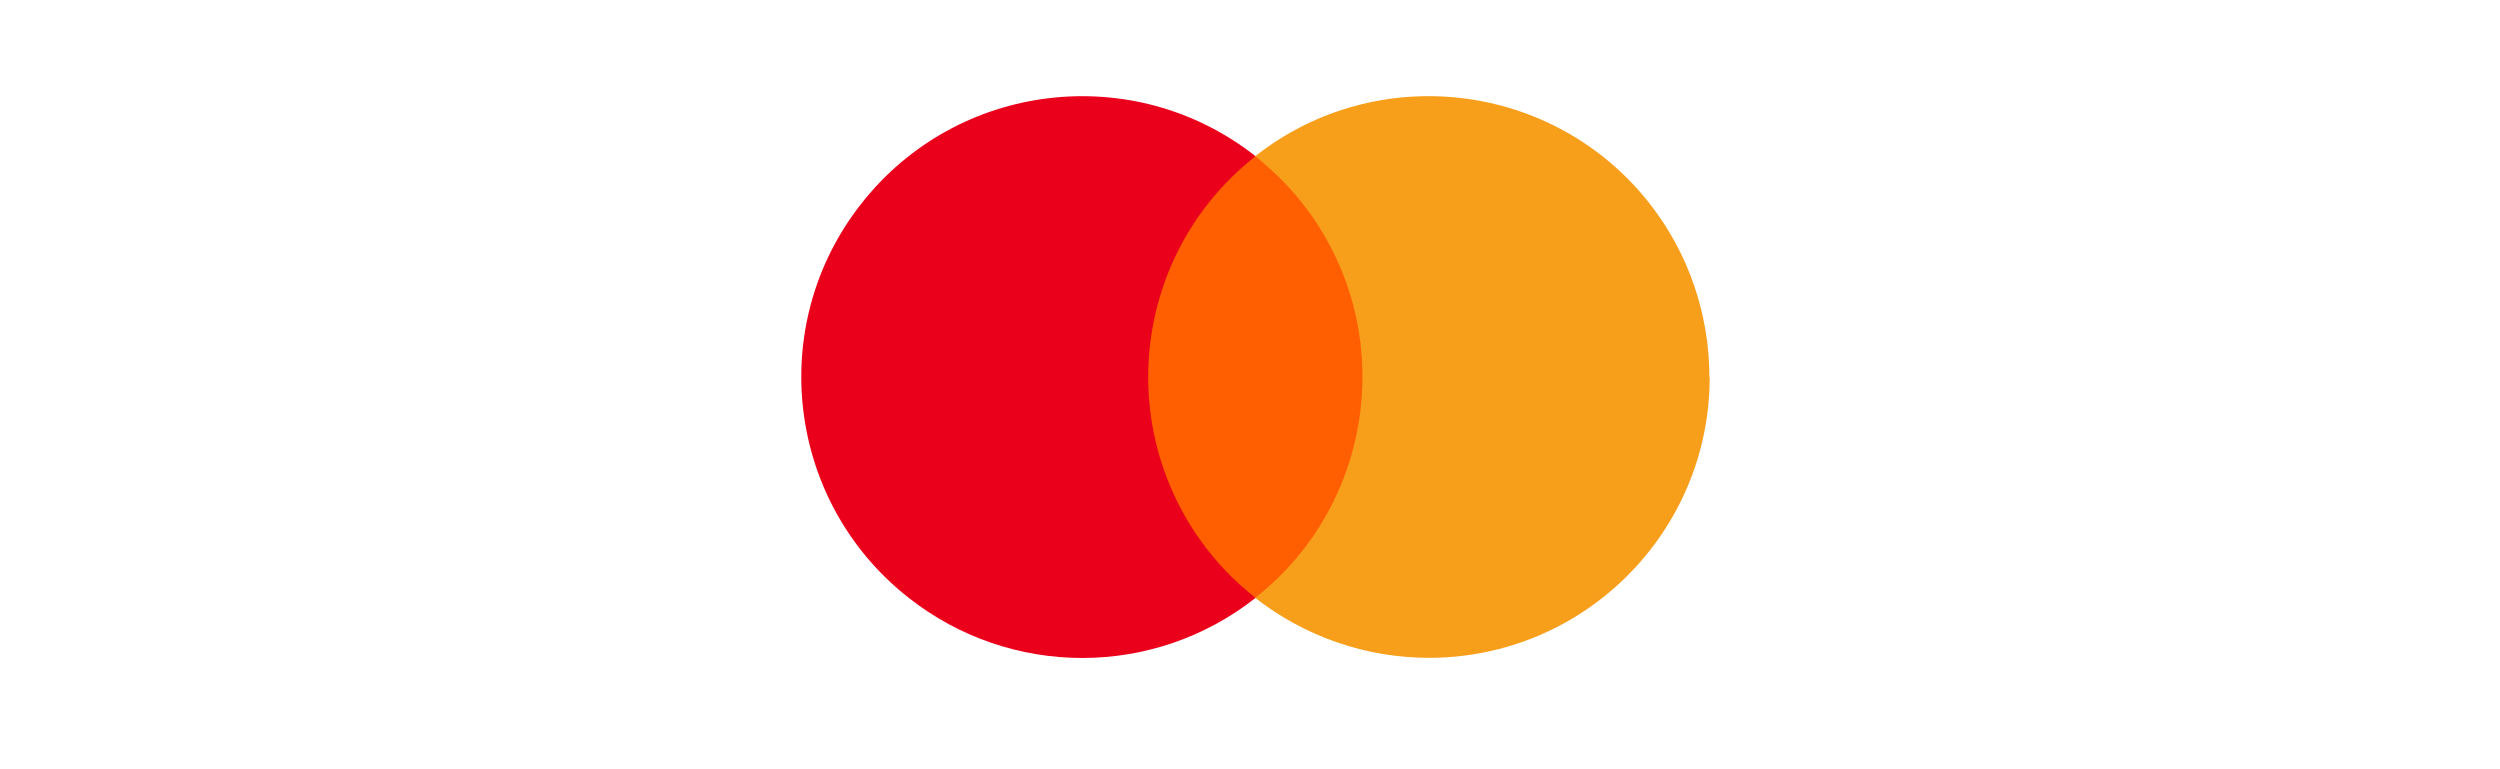
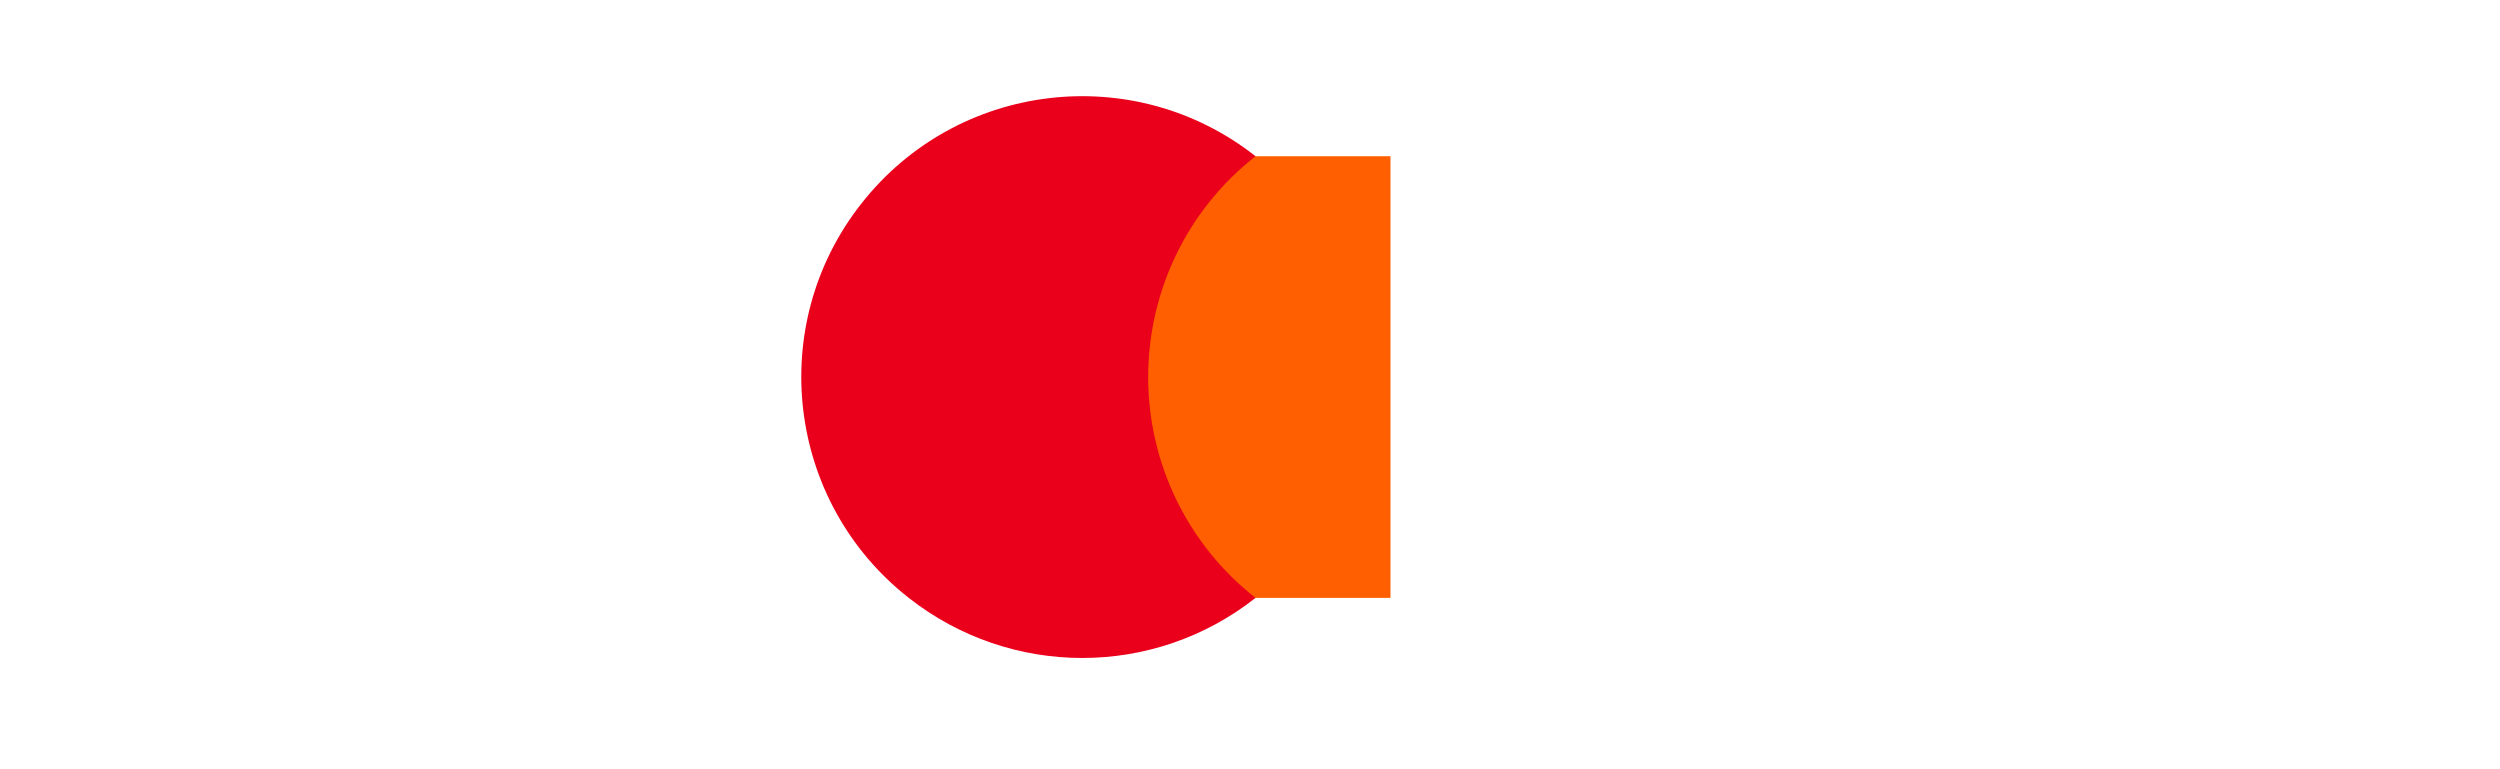
<svg xmlns="http://www.w3.org/2000/svg" width="78px" height="24px" viewBox="0 0 78 24" version="1.1">
  <title>Mastercard</title>
  <g id="Page-1" stroke="none" stroke-width="1" fill="none" fill-rule="evenodd">
    <g id="Mastercard" fill-rule="nonzero">
      <rect id="Rectangle" x="0" y="0" width="78" height="24" />
      <g id="Group" transform="translate(25, 3)">
        <rect id="Rectangle_41687" fill="#FF5F00" x="9.953" y="1.874" width="8.43" height="13.78" />
        <g id="Group_24270">
          <path d="M10.823,8.764 C10.823,6.074 12.053,3.534 14.173,1.874 C10.373,-1.116 4.863,-0.456 1.873,3.354 C-1.117,7.154 -0.457,12.664 3.353,15.654 C6.533,18.154 11.003,18.154 14.173,15.654 C12.053,13.994 10.823,11.454 10.823,8.764" id="Path_10909" fill="#EB001B" />
-           <path d="M28.343,8.764 C28.343,13.604 24.423,17.524 19.583,17.524 C17.623,17.524 15.713,16.864 14.163,15.654 C17.963,12.664 18.623,7.154 15.643,3.354 C15.213,2.804 14.713,2.314 14.163,1.874 C17.963,-1.116 23.473,-0.456 26.463,3.344 C27.673,4.884 28.333,6.794 28.333,8.764" id="Path_10911" fill="#F79E1B" />
        </g>
      </g>
    </g>
  </g>
</svg>